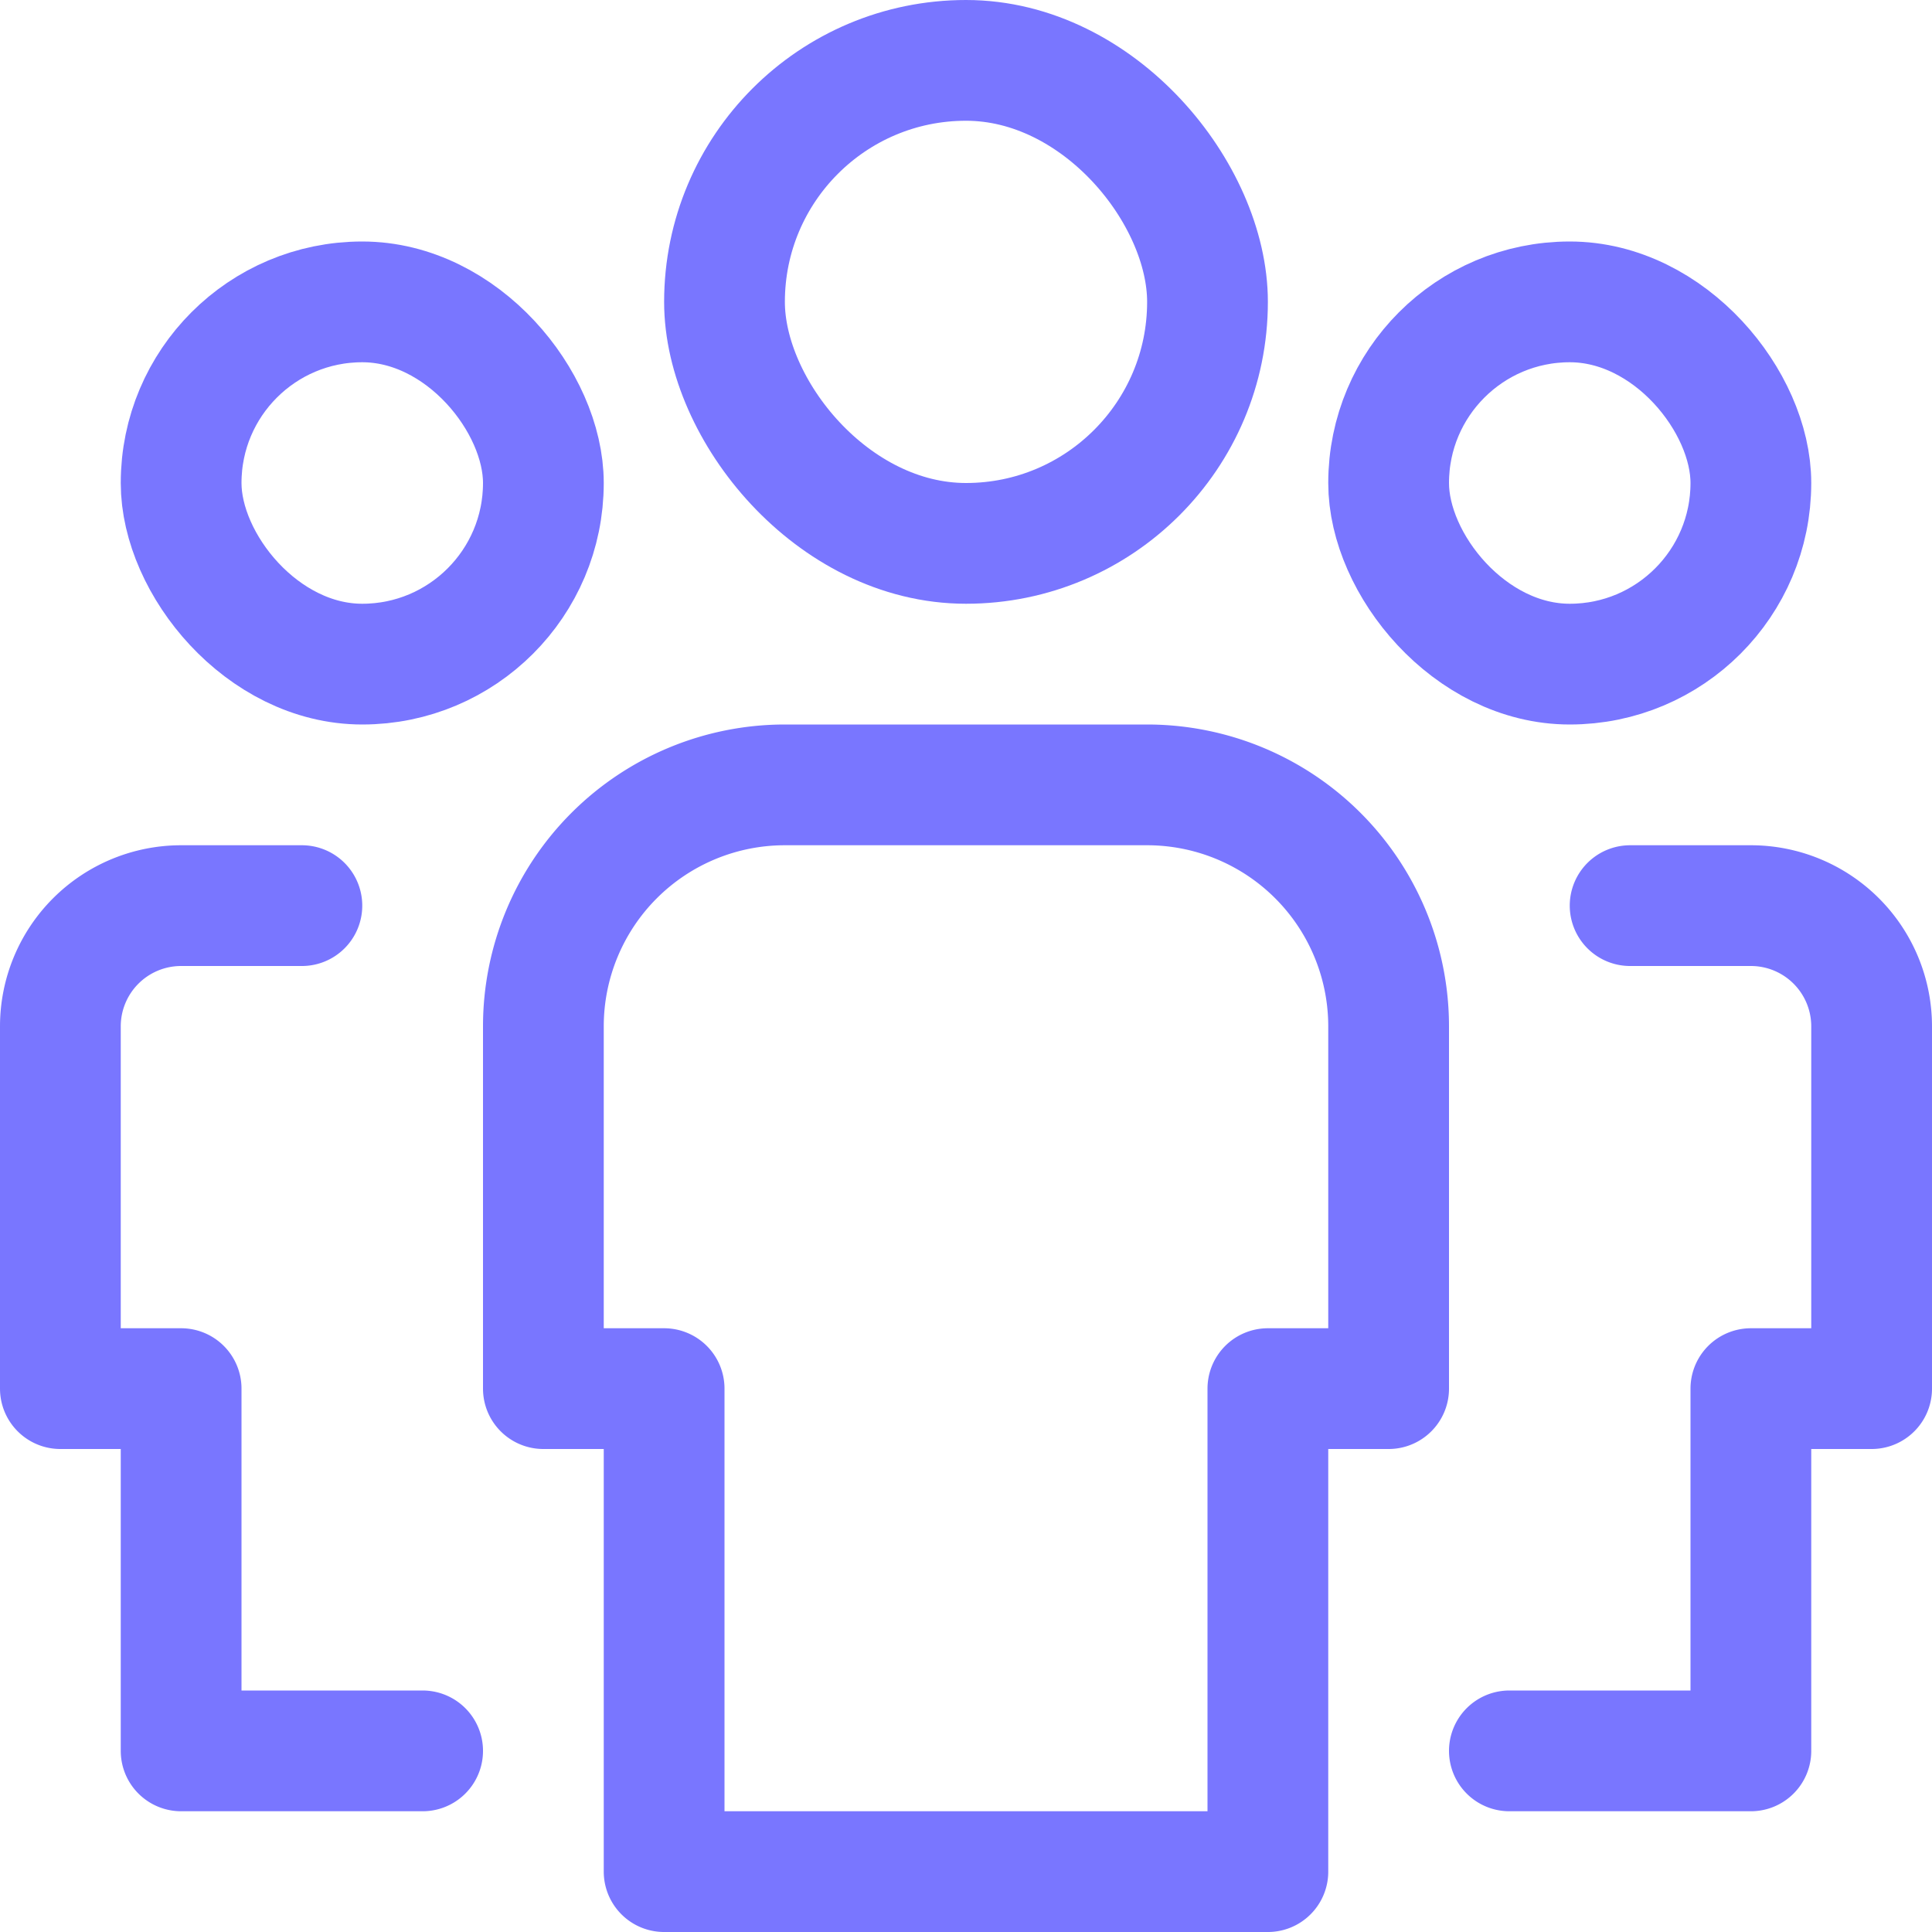
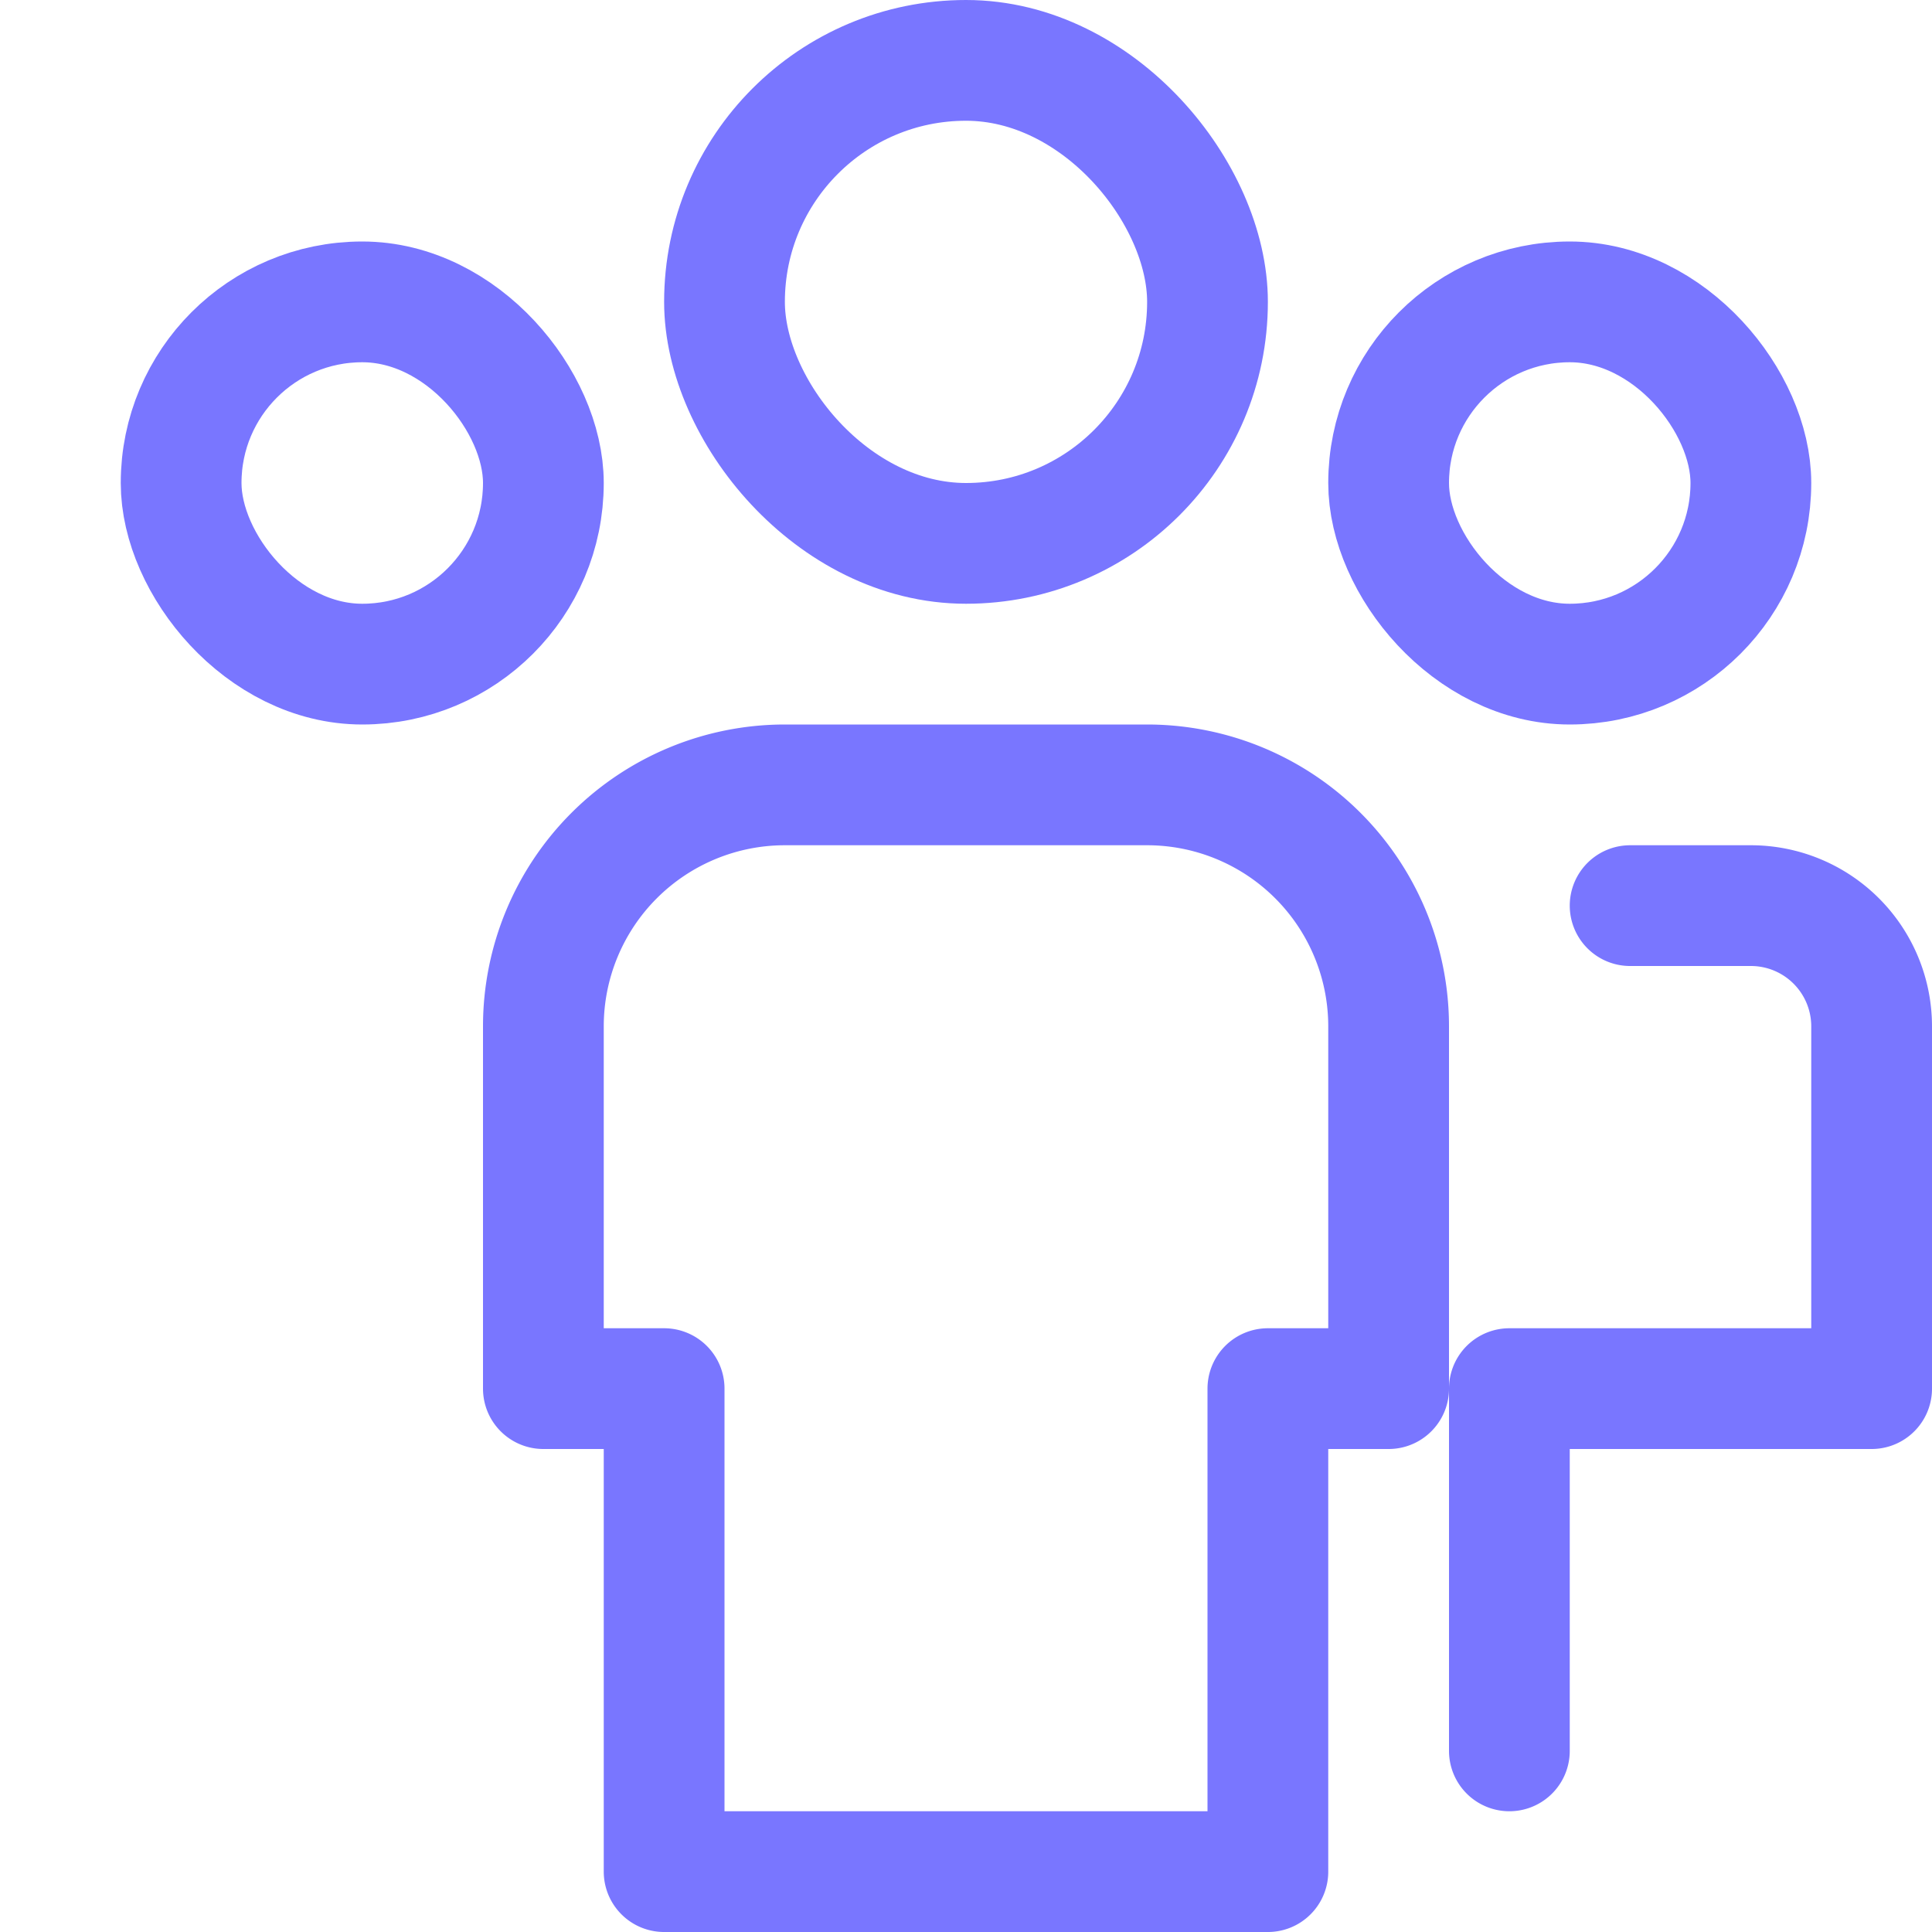
<svg xmlns="http://www.w3.org/2000/svg" id="multiple-11" width="16" height="16" viewBox="0 0 16 16">
  <rect id="Rectangle" width="3" height="3" rx="1.5" transform="translate(1.5 2.5)" fill="none" stroke="#7976ff" stroke-linecap="round" stroke-linejoin="round" stroke-miterlimit="10" stroke-width="1" />
-   <path id="Path" d="M3,7H1V4H0V1A1,1,0,0,1,1,0H2" transform="translate(0.5 7.5)" fill="none" stroke="#7976ff" stroke-linecap="round" stroke-linejoin="round" stroke-miterlimit="10" stroke-width="1" />
  <rect id="Rectangle-2" data-name="Rectangle" width="3" height="3" rx="1.5" transform="translate(14.5 5.5) rotate(-180)" fill="none" stroke="#7976ff" stroke-linecap="round" stroke-linejoin="round" stroke-miterlimit="10" stroke-width="1" />
-   <path id="Path-2" data-name="Path" d="M0,7H2V4H3V1A1,1,0,0,0,2,0H1" transform="translate(12.5 7.5)" fill="none" stroke="#7976ff" stroke-linecap="round" stroke-linejoin="round" stroke-miterlimit="10" stroke-width="1" />
+   <path id="Path-2" data-name="Path" d="M0,7V4H3V1A1,1,0,0,0,2,0H1" transform="translate(12.5 7.5)" fill="none" stroke="#7976ff" stroke-linecap="round" stroke-linejoin="round" stroke-miterlimit="10" stroke-width="1" />
  <rect id="Rectangle-3" data-name="Rectangle" width="4" height="4" rx="2" transform="translate(6 0.5)" fill="none" stroke="#7976ff" stroke-linecap="round" stroke-linejoin="round" stroke-miterlimit="10" stroke-width="1" />
  <path id="Path-3" data-name="Path" d="M6,9H1V5H0V2A2,2,0,0,1,2,0H5A2,2,0,0,1,7,2V5H6Z" transform="translate(4.5 6.5)" fill="none" stroke="#7976ff" stroke-linecap="round" stroke-linejoin="round" stroke-miterlimit="10" stroke-width="1" />
</svg>